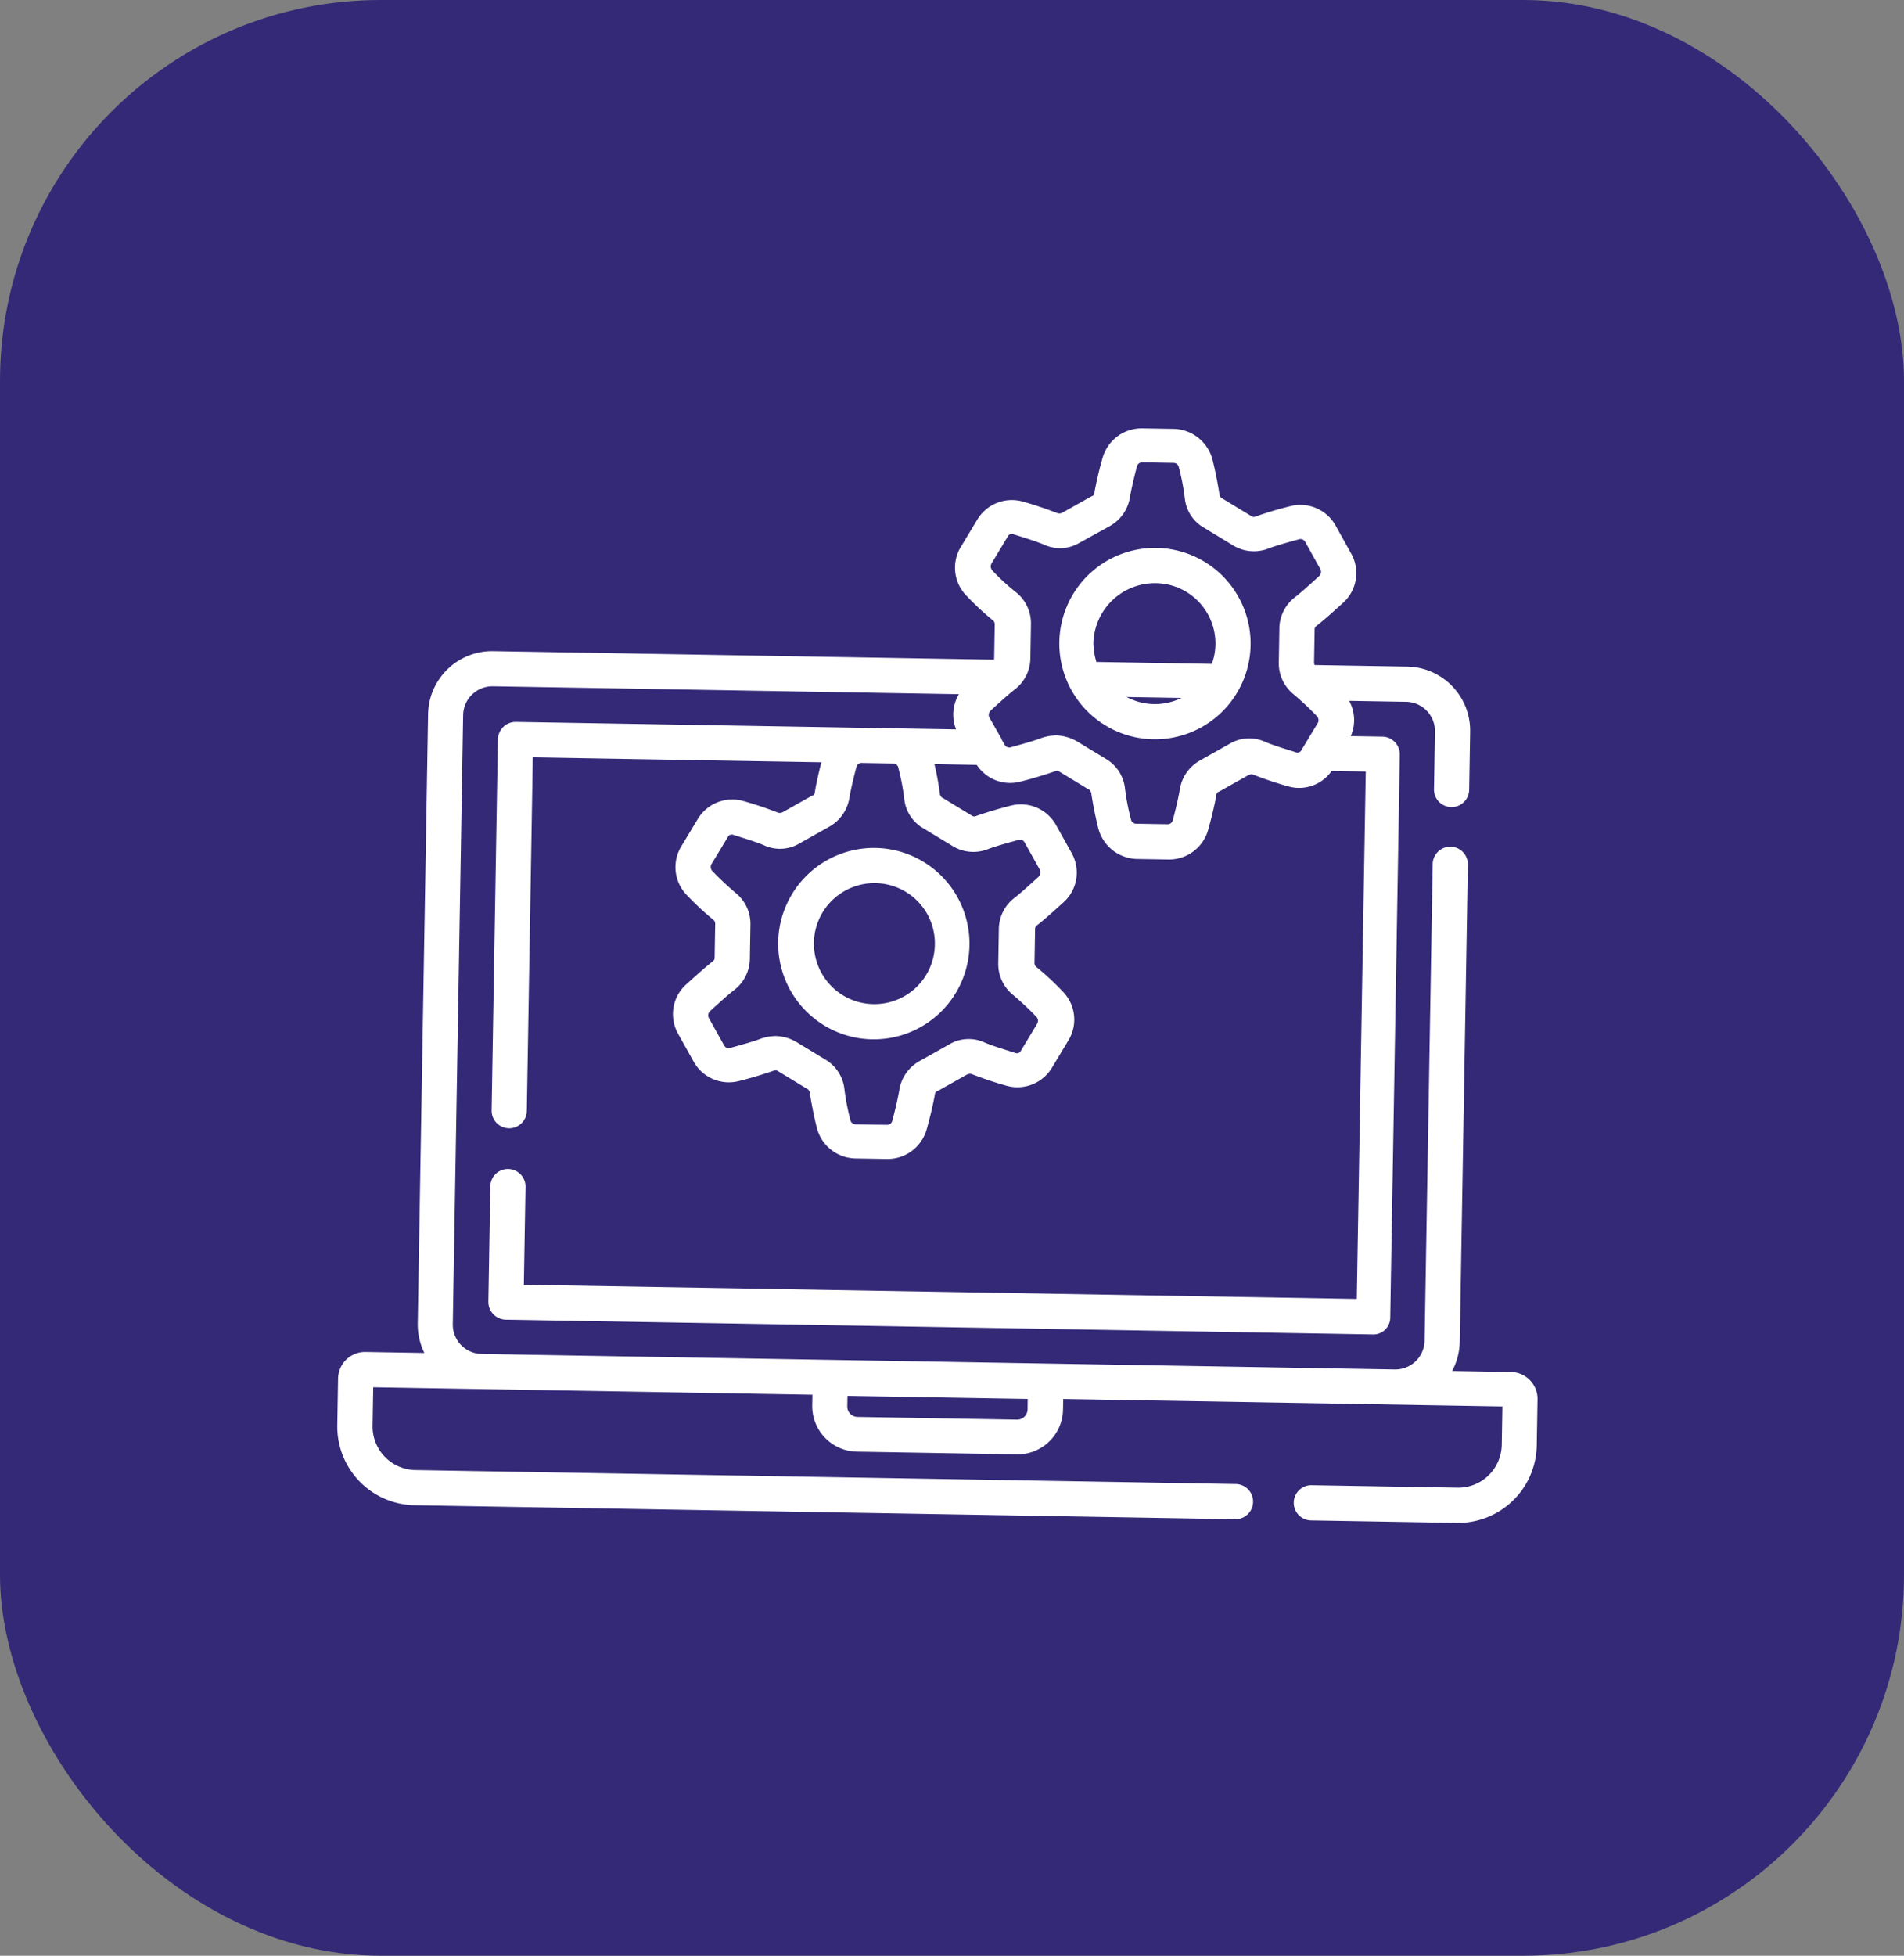
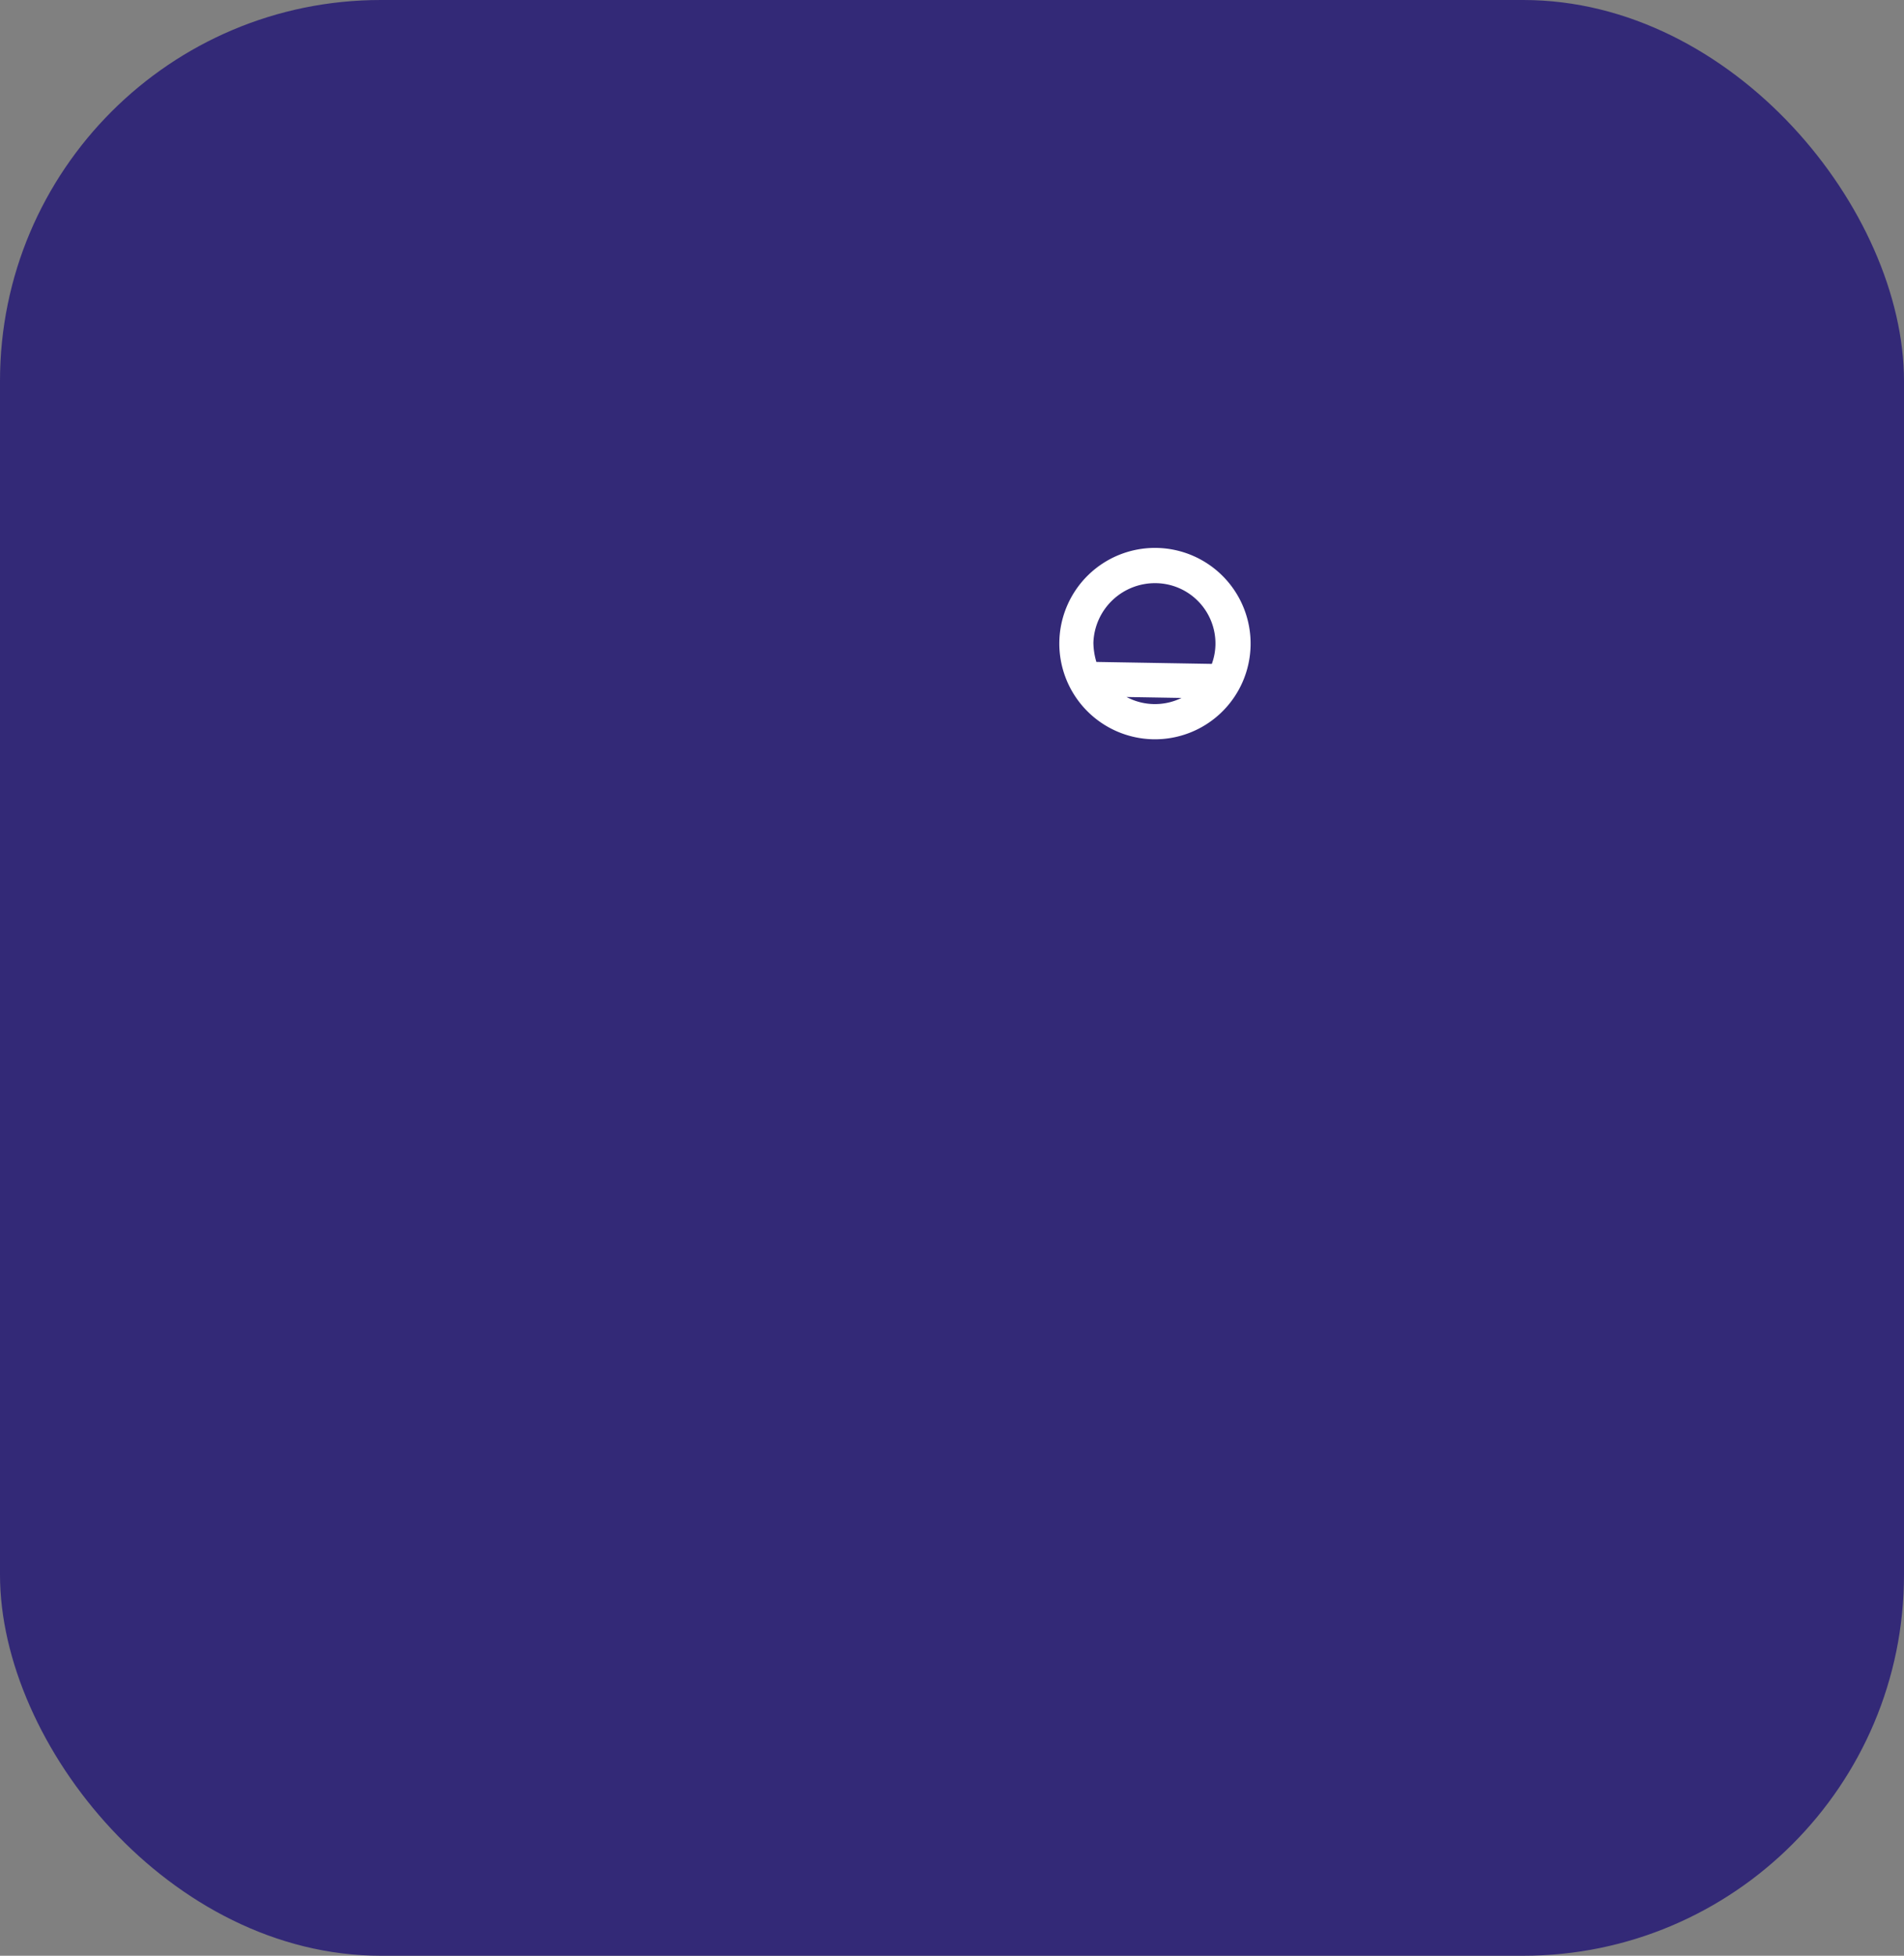
<svg xmlns="http://www.w3.org/2000/svg" width="75" height="77" viewBox="0 0 75 77">
  <rect x="0" y="0" width="75" height="77" fill="#808080" stroke="none" />
  <defs>
    <clipPath id="clip-path">
      <rect id="Retângulo_130" data-name="Retângulo 130" width="71.45" height="54.183" />
    </clipPath>
  </defs>
  <g id="tecnologia" transform="translate(-149.5 -1868)">
    <rect id="Retângulo_9" data-name="Retângulo 9" width="75" height="77" rx="15" transform="translate(149.5 1868)" fill="#332977" />
    <g id="Grupo_672" data-name="Grupo 672" transform="matrix(1, 0.017, -0.017, 1, 151.446, 1879)">
      <g id="Grupo_672-2" data-name="Grupo 672" clip-path="url(#clip-path)">
-         <path id="Caminho_198" data-name="Caminho 198" d="M83.073,62.391a.411.411,0,0,1-.411.411H76.382a.411.411,0,0,1-.411-.411V61.98h7.1Zm-1.949-33a.23.23,0,0,1-.043-.26l.628-1.083a.175.175,0,0,1,.238-.087c.52.152.953.281,1.212.39a1.5,1.5,0,0,0,1.386-.108l1.169-.671a1.585,1.585,0,0,0,.779-1.148c.043-.281.13-.715.26-1.234a.208.208,0,0,1,.195-.152H88.2a.208.208,0,0,1,.195.152,9.119,9.119,0,0,1,.26,1.234,1.508,1.508,0,0,0,.779,1.148l1.148.671a1.567,1.567,0,0,0,1.386.108c.26-.108.693-.238,1.212-.39a.206.206,0,0,1,.238.087l.628,1.083a.23.23,0,0,1-.043.26c-.39.368-.715.671-.931.844a1.569,1.569,0,0,0-.606,1.256v1.321a1.569,1.569,0,0,0,.606,1.256,12.133,12.133,0,0,1,.931.844.23.23,0,0,1,.043.26l-.628,1.083a.175.175,0,0,1-.238.087c-.52-.152-.953-.281-1.212-.39a1.5,1.5,0,0,0-1.386.108l-1.148.671a1.585,1.585,0,0,0-.779,1.148c-.043.281-.13.715-.26,1.234a.208.208,0,0,1-.195.152H86.948a.208.208,0,0,1-.195-.152,9.119,9.119,0,0,1-.26-1.234,1.546,1.546,0,0,0-.779-1.148l-1.148-.671a1.776,1.776,0,0,0-.8-.217,1.856,1.856,0,0,0-.585.108c-.26.108-.693.238-1.212.39a.206.206,0,0,1-.238-.087l-.13-.217V36.02l-.5-.844a.23.23,0,0,1,.043-.26c.39-.368.715-.671.931-.844a1.569,1.569,0,0,0,.606-1.256V31.495a1.569,1.569,0,0,0-.606-1.256,8.6,8.6,0,0,1-.953-.844m-3.573,7.816a9.118,9.118,0,0,1,.26,1.234,1.508,1.508,0,0,0,.779,1.148l1.148.671a1.567,1.567,0,0,0,1.386.108c.26-.108.693-.238,1.212-.39a.206.206,0,0,1,.238.087l.628,1.083a.23.23,0,0,1-.043.26c-.39.368-.715.671-.931.844a1.569,1.569,0,0,0-.606,1.256v1.321a1.569,1.569,0,0,0,.606,1.256,12.132,12.132,0,0,1,.931.844.23.23,0,0,1,.043.26l-.628,1.083a.175.175,0,0,1-.238.087c-.52-.152-.953-.281-1.212-.39a1.5,1.5,0,0,0-1.386.108l-1.148.671a1.585,1.585,0,0,0-.779,1.148c-.043.281-.13.715-.26,1.234a.208.208,0,0,1-.195.152H76.1a.208.208,0,0,1-.195-.152,9.118,9.118,0,0,1-.26-1.234,1.546,1.546,0,0,0-.779-1.148l-1.148-.671a1.7,1.7,0,0,0-.8-.217,1.856,1.856,0,0,0-.585.108c-.26.108-.693.238-1.212.39a.206.206,0,0,1-.238-.087l-.628-1.083a.23.23,0,0,1,.043-.26c.39-.368.715-.671.931-.844a1.569,1.569,0,0,0,.606-1.256V43.511a1.569,1.569,0,0,0-.606-1.256,12.132,12.132,0,0,1-.931-.844.23.23,0,0,1-.043-.26l.628-1.083a.175.175,0,0,1,.238-.087c.52.152.953.281,1.212.39a1.5,1.5,0,0,0,1.386-.108l1.148-.671a1.585,1.585,0,0,0,.779-1.148c.043-.281.13-.715.26-1.234a.208.208,0,0,1,.195-.152h1.256a.208.208,0,0,1,.195.152m24.531,23.384H99.766a2.567,2.567,0,0,0,.281-1.148V40.653a.693.693,0,1,0-1.386,0V59.425a1.155,1.155,0,0,1-1.148,1.148H61.529a1.155,1.155,0,0,1-1.148-1.148V35.435a1.155,1.155,0,0,1,1.148-1.148H79.89a1.563,1.563,0,0,0-.087,1.386H62.46a.7.7,0,0,0-.693.693V50.981a.693.693,0,1,0,1.386,0V37.059H74.52c-.087.368-.195.844-.238,1.191a.137.137,0,0,1-.108.13l-1.148.671a.257.257,0,0,1-.173.022,14.281,14.281,0,0,0-1.364-.433,1.587,1.587,0,0,0-1.8.736l-.628,1.083a1.573,1.573,0,0,0,.26,1.927,11.1,11.1,0,0,0,1.061.953.2.2,0,0,1,.065.152V44.81a.169.169,0,0,1-.065.152c-.325.26-.758.671-1.061.953a1.573,1.573,0,0,0-.26,1.927l.628,1.083a1.587,1.587,0,0,0,1.8.736c.411-.108.953-.281,1.364-.433a.163.163,0,0,1,.173.022l1.148.671c.065.022.087.087.108.13.065.411.195,1,.3,1.386a1.6,1.6,0,0,0,1.537,1.191h1.256a1.6,1.6,0,0,0,1.537-1.191c.108-.411.238-.974.3-1.386a.137.137,0,0,1,.108-.13l1.148-.671a.257.257,0,0,1,.173-.022,14.284,14.284,0,0,0,1.364.433,1.587,1.587,0,0,0,1.8-.736l.628-1.083a1.573,1.573,0,0,0-.26-1.927,11.1,11.1,0,0,0-1.061-.953.2.2,0,0,1-.065-.152V43.49a.169.169,0,0,1,.065-.152c.325-.26.758-.671,1.061-.953a1.573,1.573,0,0,0,.26-1.927l-.628-1.083a1.587,1.587,0,0,0-1.8-.736c-.411.108-.953.281-1.364.433a.163.163,0,0,1-.173-.022l-1.148-.671c-.065-.022-.087-.087-.108-.13a11.585,11.585,0,0,0-.238-1.191h1.667a1.571,1.571,0,0,0,1.732.628c.411-.108.953-.281,1.364-.433a.163.163,0,0,1,.173.022l1.148.671c.065.022.087.087.108.13.065.411.195,1,.3,1.386a1.618,1.618,0,0,0,1.537,1.191h1.256a1.6,1.6,0,0,0,1.537-1.191c.108-.411.238-.974.3-1.386a.137.137,0,0,1,.108-.13l1.148-.671a.257.257,0,0,1,.173-.022,14.284,14.284,0,0,0,1.364.433,1.563,1.563,0,0,0,1.732-.628h1.342V57.823H63.153V53.969a.693.693,0,0,0-1.386,0v4.547a.7.7,0,0,0,.693.693H96.6a.667.667,0,0,0,.693-.693V36.366a.7.7,0,0,0-.693-.693H95.349a1.563,1.563,0,0,0-.087-1.386h2.252a1.155,1.155,0,0,1,1.148,1.148v2.273a.693.693,0,0,0,1.386,0V35.435A2.523,2.523,0,0,0,97.514,32.9H93.877c0-.022-.022-.043-.022-.065V31.516a.169.169,0,0,1,.065-.152c.325-.26.758-.671,1.061-.953a1.573,1.573,0,0,0,.26-1.927L94.613,27.4a1.587,1.587,0,0,0-1.8-.736,14.284,14.284,0,0,0-1.364.433.163.163,0,0,1-.173-.022l-1.148-.671c-.065-.022-.087-.087-.108-.13-.065-.411-.195-1-.3-1.386A1.618,1.618,0,0,0,88.182,23.7H86.927a1.6,1.6,0,0,0-1.537,1.191c-.108.39-.238.974-.3,1.386a.137.137,0,0,1-.108.13l-1.148.671a.257.257,0,0,1-.173.022,14.284,14.284,0,0,0-1.364-.433,1.587,1.587,0,0,0-1.8.736l-.628,1.083a1.573,1.573,0,0,0,.26,1.927,11.091,11.091,0,0,0,1.061.953.2.2,0,0,1,.065.152v1.321c0,.022,0,.065-.022.065h-19.7A2.523,2.523,0,0,0,59,35.435v23.99a2.567,2.567,0,0,0,.281,1.148H56.961A1.063,1.063,0,0,0,55.9,61.634v1.84a3.1,3.1,0,0,0,3.1,3.1H91.322a.693.693,0,0,0,0-1.386H59a1.714,1.714,0,0,1-1.71-1.71V61.958h17.3v.411a1.793,1.793,0,0,0,1.8,1.8h6.279a1.793,1.793,0,0,0,1.8-1.8v-.411h17.3v1.516a1.714,1.714,0,0,1-1.71,1.71H94.31a.693.693,0,1,0,0,1.386h5.738a3.1,3.1,0,0,0,3.1-3.1V61.655a1.063,1.063,0,0,0-1.061-1.061" transform="translate(-43.797 -18.569)" fill="#fff" />
-       </g>
+         </g>
      <g id="Grupo_673" data-name="Grupo 673" clip-path="url(#clip-path)">
        <path id="Caminho_199" data-name="Caminho 199" d="M188.567,46.786a2.375,2.375,0,0,1,2.382,2.382,2.324,2.324,0,0,1-.13.758h-4.547a2.773,2.773,0,0,1-.13-.758,2.426,2.426,0,0,1,2.425-2.382m-1.083,4.5h2.165a2.385,2.385,0,0,1-2.165,0m1.083,1.646a3.767,3.767,0,1,0-3.767-3.767,3.77,3.77,0,0,0,3.767,3.767" transform="translate(-144.787 -35.57)" fill="#fff" />
      </g>
      <g id="Grupo_674" data-name="Grupo 674" clip-path="url(#clip-path)">
-         <path id="Caminho_200" data-name="Caminho 200" d="M140.771,104.567a2.382,2.382,0,1,1-2.382-2.382,2.375,2.375,0,0,1,2.382,2.382m-6.171,0a3.767,3.767,0,1,0,3.767-3.767,3.77,3.77,0,0,0-3.767,3.767" transform="translate(-105.457 -78.975)" fill="#fff" />
-       </g>
+         </g>
    </g>
  </g>
</svg>